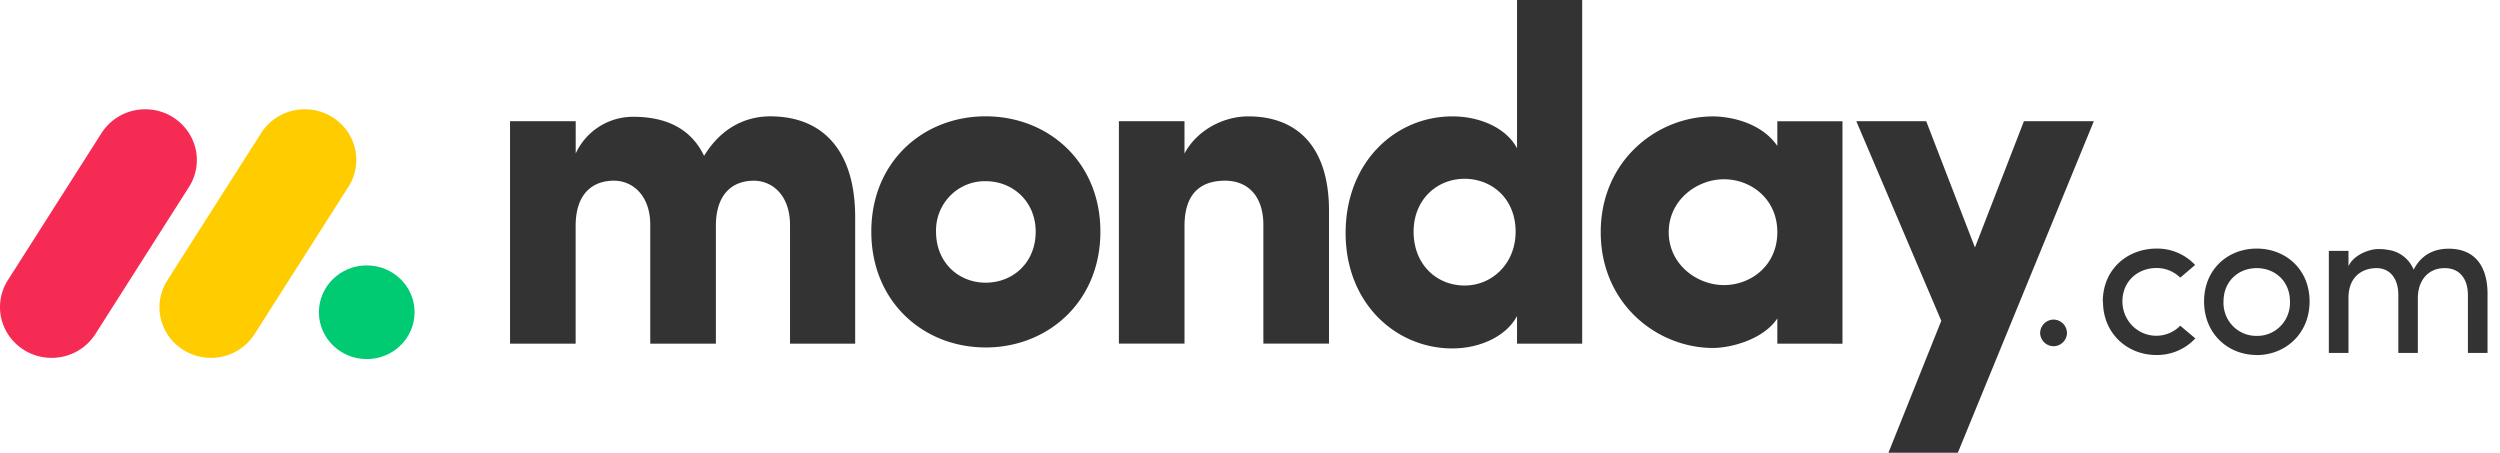
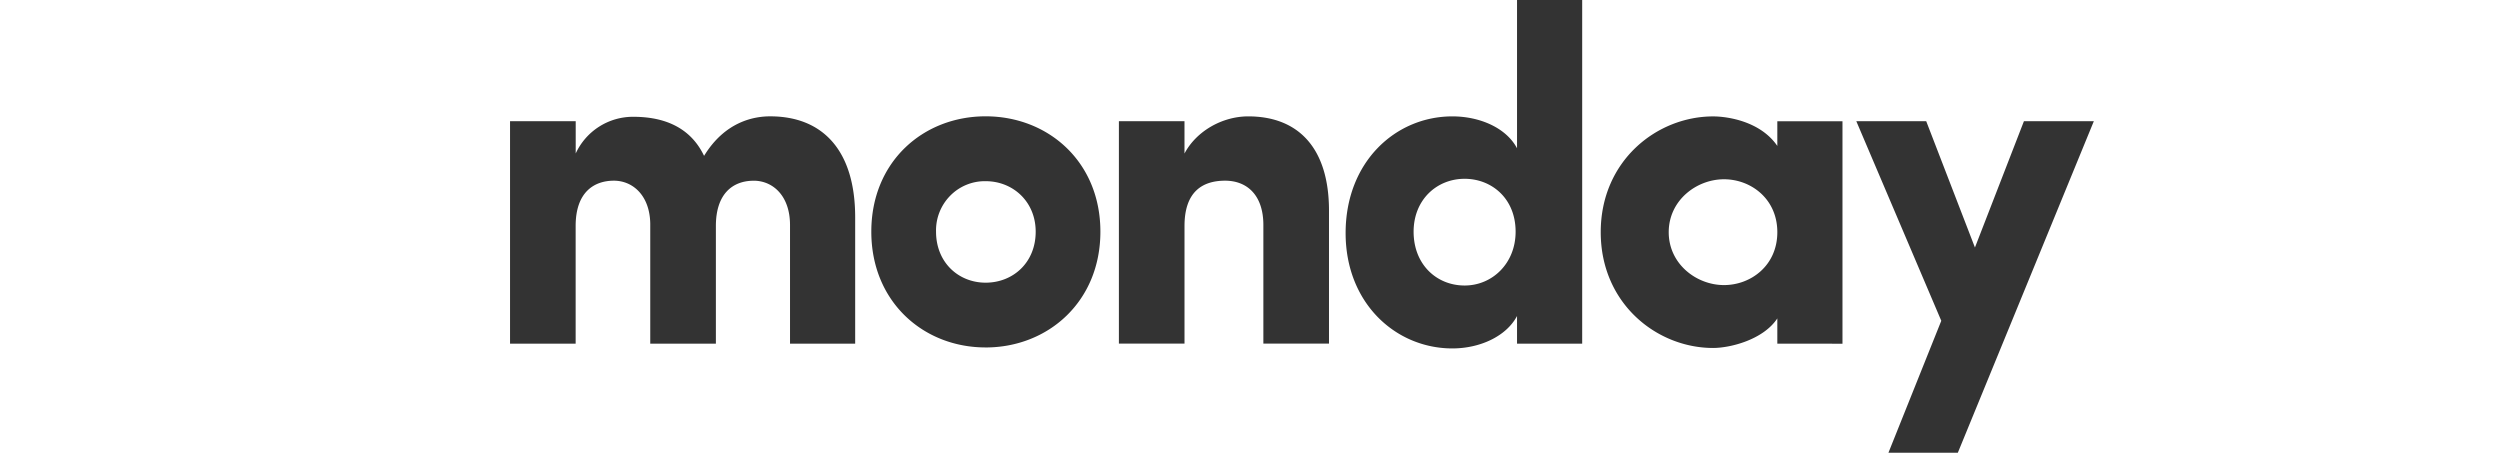
<svg xmlns="http://www.w3.org/2000/svg" viewBox="0 0 127 23">
  <title>Logo / monday.com</title>
  <g fill="none" fill-rule="evenodd">
    <g transform="translate(0 5.552)" fill-rule="nonzero">
-       <path d="M2.62 12.627a2.63 2.63 0 0 1-2.292-1.33A2.543 2.543 0 0 1 .4 8.679l4.72-7.412A2.632 2.632 0 0 1 7.45.001a2.627 2.627 0 0 1 2.255 1.39c.44.832.385 1.833-.142 2.614l-4.717 7.412a2.631 2.631 0 0 1-2.226 1.21z" fill="#F62B54" />
-       <path d="M10.716 12.627c-.952 0-1.828-.509-2.288-1.327A2.535 2.535 0 0 1 8.5 8.689l4.711-7.395A2.628 2.628 0 0 1 15.543.001c.96.021 1.83.558 2.27 1.398.437.84.373 1.847-.17 2.626l-4.71 7.395a2.627 2.627 0 0 1-2.217 1.207z" fill="#FC0" />
-       <ellipse fill="#00CA72" cx="18.631" cy="10.31" rx="2.43" ry="2.379" />
-     </g>
-     <path d="M124.197 13.621c.734 0 1.173.522 1.173 1.377v2.93h.997v-2.997c0-1.454-.685-2.297-1.973-2.297-.504 0-1.304.138-1.781 1.065a1.633 1.633 0 0 0-1.337-1.01 2.3 2.3 0 0 0-.56-.033c-.41.033-1.14.288-1.413.866v-.777h-.998v5.183h.998v-2.797c0-1.088.712-1.51 1.425-1.51.668 0 1.107.511 1.107 1.366v2.941h.992v-2.797c0-.866.52-1.52 1.37-1.51zm-9.555 3.441c.456.01.896-.172 1.215-.502.32-.33.49-.779.473-1.24 0-1.044-.768-1.699-1.688-1.699-.921 0-1.688.655-1.688 1.699-.018.46.152.908.47 1.237.318.33.756.513 1.21.505h.008zm0 .972c-1.458 0-2.675-1.077-2.675-2.72 0-1.643 1.217-2.686 2.675-2.686 1.458 0 2.685 1.043 2.685 2.686s-1.234 2.725-2.692 2.725l.007-.005zm-7.81-2.72l-.01.006c0-1.643 1.249-2.686 2.717-2.692a2.635 2.635 0 0 1 1.973.832l-.756.644a1.704 1.704 0 0 0-1.217-.488c-.92 0-1.72.655-1.72 1.698 0 .705.419 1.34 1.062 1.61s1.383.12 1.875-.378l.767.644a2.651 2.651 0 0 1-1.984.844c-1.457 0-2.707-1.077-2.707-2.72zm-3.193 1.619a.69.69 0 0 1 .682-.698.69.69 0 0 1 .682.698.69.69 0 0 1-.682.655.69.69 0 0 1-.682-.655z" fill="#333" fill-rule="nonzero" />
+       </g>
    <path d="M106.367 6.156h-3.551l-2.489 6.417-2.476-6.417H94.3l4.317 10.14L95.932 23h3.525l6.91-16.844zm-21.596 5.64c0 1.62 1.416 2.686 2.807 2.686 1.367 0 2.71-.992 2.71-2.687 0-1.695-1.343-2.688-2.71-2.688-1.391 0-2.807 1.067-2.807 2.688zm5.517 5.662v-1.283c-.72 1.09-2.4 1.502-3.262 1.502-2.854 0-5.709-2.25-5.709-5.882 0-3.631 2.854-5.881 5.709-5.881.719 0 2.399.24 3.262 1.5V6.16h3.31v11.3l-3.31-.001zm-9.913 0h-3.31v-1.404c-.553 1.04-1.894 1.646-3.286 1.646-2.879 0-5.422-2.299-5.422-5.859 0-3.627 2.543-5.929 5.422-5.929 1.39 0 2.735.58 3.286 1.621V0h3.31v17.458zm-3.382-5.688c0-1.694-1.223-2.687-2.59-2.687-1.416 0-2.592 1.065-2.592 2.687 0 1.674 1.176 2.734 2.591 2.734 1.393.002 2.591-1.112 2.591-2.734zm-16.82-.292c0-1.718.888-2.299 2.063-2.299 1.127 0 1.943.75 1.943 2.25v6.027h3.334v-6.752c0-3.218-1.584-4.792-4.103-4.792-1.319 0-2.638.75-3.238 1.888V6.156H56.84v11.3h3.333v-5.978zM50.07 17.65c-3.166 0-5.807-2.323-5.807-5.881 0-3.56 2.638-5.86 5.807-5.86 3.169 0 5.83 2.3 5.83 5.86 0 3.56-2.664 5.882-5.83 5.882v-.001zm0-3.29c1.39 0 2.543-1.018 2.543-2.59 0-1.525-1.152-2.566-2.543-2.566a2.468 2.468 0 0 0-1.802.741 2.513 2.513 0 0 0-.717 1.825c.001 1.574 1.152 2.59 2.519 2.59zM38.286 9.18c.983 0 1.847.775 1.847 2.25v6.028h3.31V11.04c0-3.412-1.659-5.13-4.318-5.13-.79 0-2.278.24-3.358 2.008-.624-1.307-1.823-1.985-3.595-1.985a3.203 3.203 0 0 0-2.926 1.864v-1.64H25.91v11.3h3.333v-5.979c0-1.718.936-2.299 1.943-2.299.96 0 1.822.75 1.847 2.178v6.1h3.334v-5.979c0-1.643.864-2.297 1.919-2.297z" fill="#333" />
  </g>
</svg>